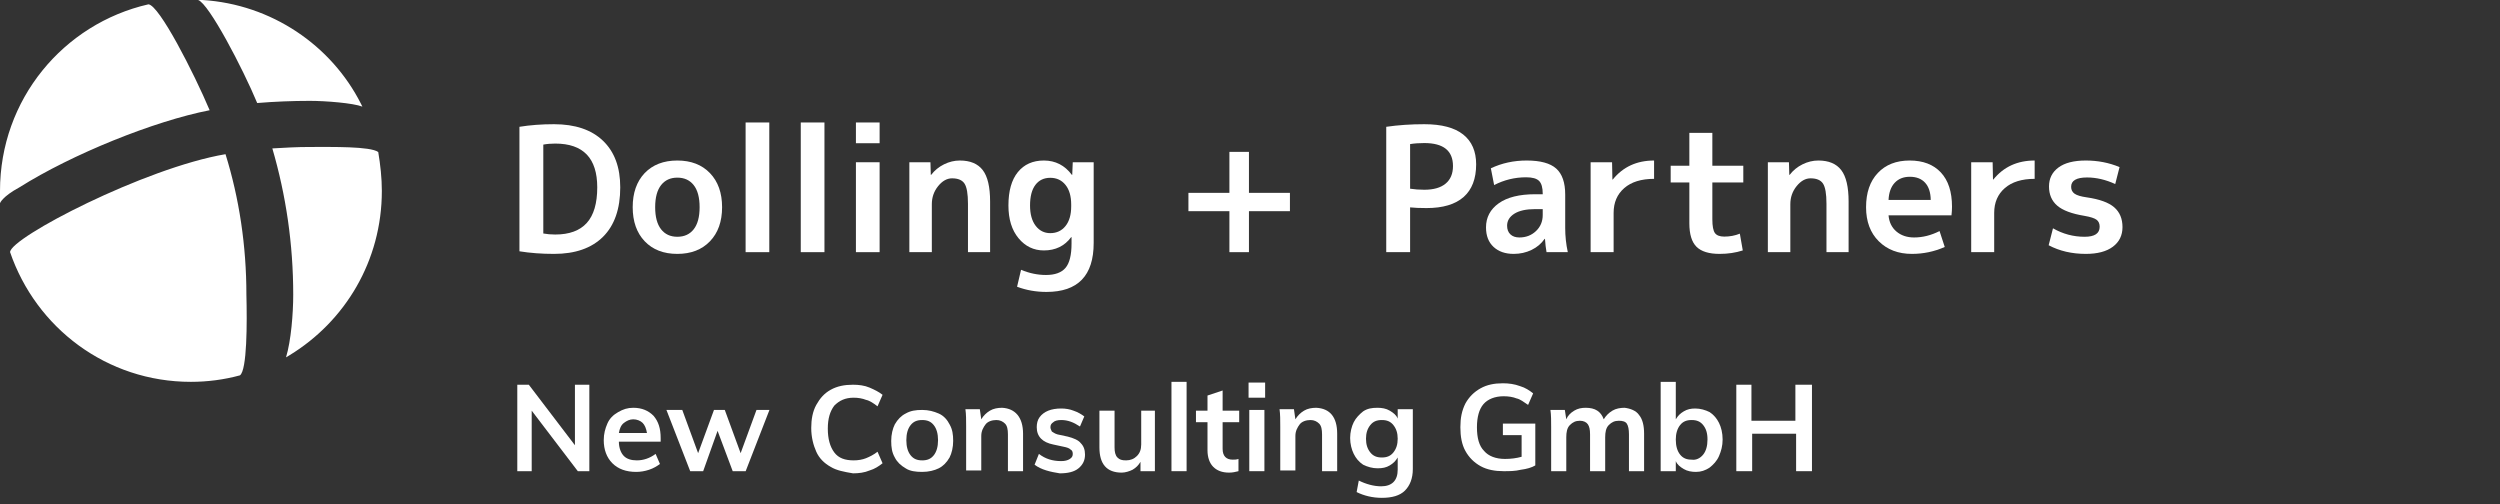
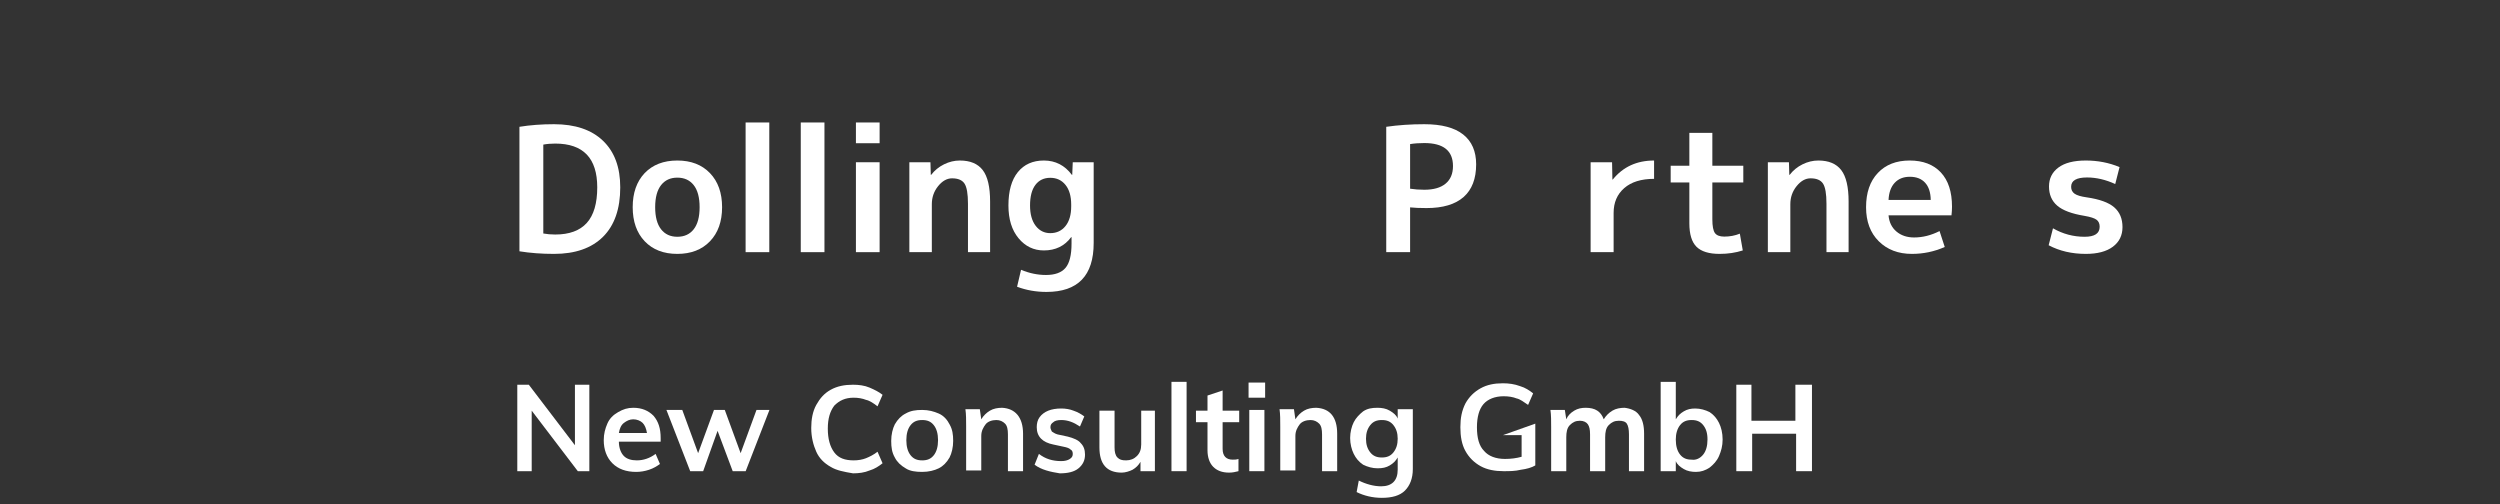
<svg xmlns="http://www.w3.org/2000/svg" width="100%" height="100%" viewBox="0 0 347 70" version="1.1" xml:space="preserve" style="fill-rule:evenodd;clip-rule:evenodd;stroke-linejoin:round;stroke-miterlimit:2;">
  <rect x="0" y="0" width="347" height="70" fill="#333333" stroke="none" />
  <g id="Symbols">
    <g id="Logo_x2F_Logo-Header">
      <g id="logo-wagemann-partner-nc">
-         <path id="Shape_7_" d="M0,26.5C0,13.8 8.8,3.3 20.6,0.6C22.1,0.7 26.9,10.1 29.1,15.3C21.4,16.8 10,21.4 2.7,26C0.3,27.3 0,28.2 0,28.2L0,26.5M28.1,0C37.7,0.6 46,6.3 50.1,14.4L50.3,14.8C49,14.3 45.2,14 43,14C40.6,14 38.1,14.1 35.7,14.3C33.7,9.5 29,0.5 27.5,0L28.1,0M52.5,21.1C52.8,22.9 53,24.7 53,26.5C53,36.2 47.9,44.6 40.2,49.3L39.7,49.6C40.4,47.3 40.7,43.5 40.7,40.9C40.7,33.9 39.7,27.1 37.8,20.6C39.5,20.5 41.2,20.4 43,20.4C46.1,20.4 51.4,20.3 52.5,21.1M33.3,52.1C31.1,52.7 28.8,53 26.5,53C14.8,53 5,45.5 1.4,35C1.4,33 20.1,23.3 31.3,21.4C33.2,27.5 34.2,34.1 34.2,40.9C34.3,44.8 34.3,51.4 33.3,52.1" style="fill:white;fill-rule:nonzero;" />
-       </g>
+         </g>
      <g transform="matrix(1,0,0,1,70.154,35)">
        <g>
          <g>
            <path d="M15.936,-9C15.936,-6.008 15.14,-3.72 13.548,-2.136C11.956,-0.552 9.688,0.24 6.744,0.24C5.032,0.24 3.432,0.12 1.944,-0.12L1.944,-17.4C3.432,-17.64 5.032,-17.76 6.744,-17.76C9.672,-17.76 11.936,-16.996 13.536,-15.468C15.136,-13.94 15.936,-11.784 15.936,-9ZM12.744,-9C12.744,-13.048 10.8,-15.072 6.912,-15.072C6.304,-15.072 5.752,-15.024 5.256,-14.928L5.256,-2.592C5.768,-2.496 6.32,-2.448 6.912,-2.448C8.864,-2.448 10.324,-2.984 11.292,-4.056C12.26,-5.128 12.744,-6.776 12.744,-9Z" style="fill:white;fill-rule:nonzero;" />
            <path d="M19.32,-10.968C20.44,-12.136 21.952,-12.72 23.856,-12.72C25.76,-12.72 27.272,-12.136 28.392,-10.968C29.512,-9.8 30.072,-8.224 30.072,-6.24C30.072,-4.256 29.512,-2.68 28.392,-1.512C27.272,-0.344 25.76,0.24 23.856,0.24C21.952,0.24 20.444,-0.344 19.332,-1.512C18.22,-2.68 17.664,-4.256 17.664,-6.24C17.664,-8.224 18.216,-9.8 19.32,-10.968ZM23.856,-2.136C24.832,-2.136 25.592,-2.484 26.136,-3.18C26.68,-3.876 26.952,-4.896 26.952,-6.24C26.952,-7.584 26.68,-8.604 26.136,-9.3C25.592,-9.996 24.832,-10.344 23.856,-10.344C22.896,-10.344 22.144,-9.996 21.6,-9.3C21.056,-8.604 20.784,-7.584 20.784,-6.24C20.784,-4.896 21.056,-3.876 21.6,-3.18C22.144,-2.484 22.896,-2.136 23.856,-2.136Z" style="fill:white;fill-rule:nonzero;" />
            <rect x="33.336" y="-18" width="3.288" height="18" style="fill:white;fill-rule:nonzero;" />
            <rect x="40.992" y="-18" width="3.288" height="18" style="fill:white;fill-rule:nonzero;" />
            <path d="M48.648,-15.12L48.648,-18L51.936,-18L51.936,-15.12L48.648,-15.12ZM48.648,0L48.648,-12.48L51.936,-12.48L51.936,0L48.648,0Z" style="fill:white;fill-rule:nonzero;" />
            <path d="M56.064,-12.48L58.992,-12.48L59.04,-10.728L59.088,-10.728C59.568,-11.352 60.164,-11.84 60.876,-12.192C61.588,-12.544 62.32,-12.72 63.072,-12.72C64.512,-12.72 65.572,-12.276 66.252,-11.388C66.932,-10.5 67.272,-9.048 67.272,-7.032L67.272,0L64.2,0L64.2,-6.72C64.2,-8.096 64.04,-9.028 63.72,-9.516C63.4,-10.004 62.824,-10.248 61.992,-10.248C61.288,-10.248 60.644,-9.888 60.06,-9.168C59.476,-8.448 59.184,-7.608 59.184,-6.648L59.184,0L56.064,0L56.064,-12.48Z" style="fill:white;fill-rule:nonzero;" />
            <path d="M74.736,-12.72C76.336,-12.72 77.632,-12.056 78.624,-10.728L78.672,-10.728L78.744,-12.48L81.648,-12.48L81.648,-1.272C81.648,3.256 79.464,5.52 75.096,5.52C73.656,5.52 72.296,5.28 71.016,4.8L71.568,2.448C72.72,2.928 73.872,3.168 75.024,3.168C76.272,3.168 77.176,2.84 77.736,2.184C78.296,1.528 78.576,0.4 78.576,-1.2L78.576,-2.088L78.528,-2.088C77.616,-0.856 76.352,-0.24 74.736,-0.24C73.328,-0.24 72.156,-0.804 71.22,-1.932C70.284,-3.06 69.816,-4.576 69.816,-6.48C69.816,-8.496 70.252,-10.04 71.124,-11.112C71.996,-12.184 73.2,-12.72 74.736,-12.72ZM72.816,-6.48C72.816,-5.28 73.076,-4.34 73.596,-3.66C74.116,-2.98 74.792,-2.64 75.624,-2.64C76.504,-2.64 77.208,-2.968 77.736,-3.624C78.264,-4.28 78.528,-5.192 78.528,-6.36L78.528,-6.6C78.528,-7.768 78.264,-8.68 77.736,-9.336C77.208,-9.992 76.504,-10.32 75.624,-10.32C74.744,-10.32 74.056,-9.992 73.56,-9.336C73.064,-8.68 72.816,-7.728 72.816,-6.48Z" style="fill:white;fill-rule:nonzero;" />
-             <path d="M103.2,-13.92L103.2,-8.232L108.888,-8.232L108.888,-5.688L103.2,-5.688L103.2,0L100.488,0L100.488,-5.688L94.8,-5.688L94.8,-8.232L100.488,-8.232L100.488,-13.92L103.2,-13.92Z" style="fill:white;fill-rule:nonzero;" />
            <path d="M122.256,-17.4C123.92,-17.64 125.68,-17.76 127.536,-17.76C129.936,-17.76 131.736,-17.284 132.936,-16.332C134.136,-15.38 134.736,-14 134.736,-12.192C134.736,-10.192 134.156,-8.68 132.996,-7.656C131.836,-6.632 130.12,-6.12 127.848,-6.12C126.92,-6.12 126.16,-6.152 125.568,-6.216L125.568,0L122.256,0L122.256,-17.4ZM125.568,-8.808C126.176,-8.712 126.832,-8.664 127.536,-8.664C128.832,-8.664 129.82,-8.948 130.5,-9.516C131.18,-10.084 131.52,-10.896 131.52,-11.952C131.52,-14.08 130.192,-15.144 127.536,-15.144C126.816,-15.144 126.16,-15.096 125.568,-15L125.568,-8.808Z" style="fill:white;fill-rule:nonzero;" />
-             <path d="M141.744,-12.72C143.648,-12.72 145.016,-12.348 145.848,-11.604C146.68,-10.86 147.096,-9.656 147.096,-7.992L147.096,-3.36C147.096,-2.224 147.216,-1.104 147.456,0L144.504,0C144.408,-0.528 144.336,-1.144 144.288,-1.848L144.24,-1.848C143.792,-1.192 143.188,-0.68 142.428,-0.312C141.668,0.056 140.84,0.24 139.944,0.24C138.776,0.24 137.844,-0.084 137.148,-0.732C136.452,-1.38 136.104,-2.28 136.104,-3.432C136.104,-4.824 136.692,-5.94 137.868,-6.78C139.044,-7.62 140.736,-8.04 142.944,-8.04L143.976,-8.04L143.976,-8.112C143.976,-8.96 143.808,-9.552 143.472,-9.888C143.136,-10.224 142.536,-10.392 141.672,-10.392C140.104,-10.392 138.624,-10.032 137.232,-9.312L136.776,-11.64C138.296,-12.36 139.952,-12.72 141.744,-12.72ZM139.032,-3.672C139.032,-3.16 139.184,-2.76 139.488,-2.472C139.792,-2.184 140.208,-2.04 140.736,-2.04C141.648,-2.04 142.416,-2.336 143.04,-2.928C143.664,-3.52 143.976,-4.264 143.976,-5.16L143.976,-5.976L142.944,-5.976C141.68,-5.976 140.712,-5.764 140.04,-5.34C139.368,-4.916 139.032,-4.36 139.032,-3.672Z" style="fill:white;fill-rule:nonzero;" />
            <path d="M150.624,-12.48L153.6,-12.48L153.648,-10.08L153.696,-10.08C155.12,-11.84 157.032,-12.72 159.432,-12.72L159.432,-10.176C157.656,-10.176 156.276,-9.748 155.292,-8.892C154.308,-8.036 153.816,-6.888 153.816,-5.448L153.816,0L150.624,0L150.624,-12.48Z" style="fill:white;fill-rule:nonzero;" />
            <path d="M167.52,-12L171.816,-12L171.816,-9.672L167.52,-9.672L167.52,-4.56C167.52,-3.616 167.64,-2.98 167.88,-2.652C168.12,-2.324 168.552,-2.16 169.176,-2.16C169.944,-2.16 170.664,-2.296 171.336,-2.568L171.744,-0.24C170.752,0.08 169.68,0.24 168.528,0.24C167.056,0.24 165.988,-0.088 165.324,-0.744C164.66,-1.4 164.328,-2.488 164.328,-4.008L164.328,-9.672L161.736,-9.672L161.736,-12L164.328,-12L164.328,-16.56L167.52,-16.56L167.52,-12Z" style="fill:white;fill-rule:nonzero;" />
            <path d="M175.224,-12.48L178.152,-12.48L178.2,-10.728L178.248,-10.728C178.728,-11.352 179.324,-11.84 180.036,-12.192C180.748,-12.544 181.48,-12.72 182.232,-12.72C183.672,-12.72 184.732,-12.276 185.412,-11.388C186.092,-10.5 186.432,-9.048 186.432,-7.032L186.432,0L183.36,0L183.36,-6.72C183.36,-8.096 183.2,-9.028 182.88,-9.516C182.56,-10.004 181.984,-10.248 181.152,-10.248C180.448,-10.248 179.804,-9.888 179.22,-9.168C178.636,-8.448 178.344,-7.608 178.344,-6.648L178.344,0L175.224,0L175.224,-12.48Z" style="fill:white;fill-rule:nonzero;" />
            <path d="M191.976,-7.248L197.832,-7.248C197.816,-8.288 197.556,-9.084 197.052,-9.636C196.548,-10.188 195.84,-10.464 194.928,-10.464C194.048,-10.464 193.348,-10.184 192.828,-9.624C192.308,-9.064 192.024,-8.272 191.976,-7.248ZM191.976,-5.112C192.056,-4.168 192.42,-3.42 193.068,-2.868C193.716,-2.316 194.536,-2.04 195.528,-2.04C196.712,-2.04 197.888,-2.336 199.056,-2.928L199.776,-0.72C198.336,-0.08 196.816,0.24 195.216,0.24C193.328,0.24 191.796,-0.344 190.62,-1.512C189.444,-2.68 188.856,-4.256 188.856,-6.24C188.856,-8.256 189.4,-9.84 190.488,-10.992C191.576,-12.144 193.048,-12.72 194.904,-12.72C196.76,-12.72 198.204,-12.168 199.236,-11.064C200.268,-9.96 200.784,-8.376 200.784,-6.312C200.784,-5.928 200.76,-5.528 200.712,-5.112L191.976,-5.112Z" style="fill:white;fill-rule:nonzero;" />
-             <path d="M203.448,-12.48L206.424,-12.48L206.472,-10.08L206.52,-10.08C207.944,-11.84 209.856,-12.72 212.256,-12.72L212.256,-10.176C210.48,-10.176 209.1,-9.748 208.116,-8.892C207.132,-8.036 206.64,-6.888 206.64,-5.448L206.64,0L203.448,0L203.448,-12.48Z" style="fill:white;fill-rule:nonzero;" />
            <path d="M223.44,-9.456C222.112,-10.064 220.808,-10.368 219.528,-10.368C218.056,-10.368 217.32,-9.936 217.32,-9.072C217.32,-8.656 217.48,-8.336 217.8,-8.112C218.12,-7.888 218.68,-7.72 219.48,-7.608C221.256,-7.352 222.528,-6.892 223.296,-6.228C224.064,-5.564 224.448,-4.648 224.448,-3.48C224.448,-2.328 224.004,-1.42 223.116,-0.756C222.228,-0.092 220.976,0.24 219.36,0.24C217.424,0.24 215.704,-0.16 214.2,-0.96L214.8,-3.312C216.16,-2.528 217.624,-2.136 219.192,-2.136C220.584,-2.136 221.28,-2.6 221.28,-3.528C221.28,-3.96 221.136,-4.284 220.848,-4.5C220.56,-4.716 220,-4.896 219.168,-5.04C217.408,-5.328 216.148,-5.8 215.388,-6.456C214.628,-7.112 214.248,-8 214.248,-9.12C214.248,-10.224 214.684,-11.1 215.556,-11.748C216.428,-12.396 217.696,-12.72 219.36,-12.72C221.024,-12.72 222.584,-12.416 224.04,-11.808L223.44,-9.456Z" style="fill:white;fill-rule:nonzero;" />
          </g>
        </g>
      </g>
    </g>
  </g>
  <g>
    <path d="M81.8,53.4L81.8,65.4L80.2,65.4L73.8,57L73.8,65.4L71.8,65.4L71.8,53.4L73.4,53.4L79.8,61.8L79.8,53.4L81.8,53.4Z" style="fill:white;fill-rule:nonzero;" />
    <path d="M91.7,61.3L85.9,61.3C85.9,62.2 86.2,62.9 86.6,63.3C87,63.7 87.6,63.9 88.4,63.9C89.3,63.9 90.2,63.6 91,63L91.6,64.4C91.2,64.7 90.7,65 90.1,65.2C89.5,65.4 88.9,65.5 88.3,65.5C86.9,65.5 85.8,65.1 85,64.3C84.2,63.5 83.8,62.4 83.8,61.1C83.8,60.2 84,59.5 84.3,58.8C84.6,58.1 85.1,57.6 85.8,57.2C86.5,56.8 87.1,56.6 87.9,56.6C89.1,56.6 90,57 90.7,57.7C91.4,58.5 91.7,59.5 91.7,60.8L91.7,61.3ZM86.6,58.7C86.2,59 86,59.5 85.9,60.1L89.8,60.1C89.7,59.5 89.5,59 89.2,58.7C88.9,58.4 88.4,58.2 87.9,58.2C87.4,58.2 87,58.4 86.6,58.7Z" style="fill:white;fill-rule:nonzero;" />
    <path d="M106.8,56.9L103.5,65.4L101.7,65.4L99.6,59.8L97.6,65.4L95.8,65.4L92.5,56.9L94.7,56.9L96.9,62.9L99.1,56.9L100.6,56.9L102.8,62.9L105,56.9L106.8,56.9Z" style="fill:white;fill-rule:nonzero;" />
    <path d="M115.3,64.8C114.4,64.3 113.7,63.6 113.3,62.7C112.9,61.8 112.6,60.7 112.6,59.4C112.6,58.2 112.8,57.1 113.3,56.2C113.8,55.3 114.4,54.6 115.3,54.1C116.2,53.6 117.2,53.4 118.4,53.4C119.2,53.4 120,53.5 120.7,53.8C121.4,54.1 122,54.4 122.5,54.8L121.8,56.4C121.3,56 120.7,55.6 120.2,55.5C119.7,55.3 119.1,55.2 118.5,55.2C117.3,55.2 116.5,55.6 115.8,56.3C115.2,57.1 114.9,58.1 114.9,59.5C114.9,60.9 115.2,62 115.8,62.8C116.4,63.6 117.3,63.9 118.5,63.9C119.1,63.9 119.7,63.8 120.2,63.6C120.7,63.4 121.3,63.1 121.8,62.7L122.5,64.3C122,64.7 121.4,65.1 120.7,65.3C120,65.6 119.2,65.7 118.4,65.7C117.2,65.5 116.1,65.3 115.3,64.8Z" style="fill:white;fill-rule:nonzero;" />
    <path d="M125.7,65C125,64.6 124.5,64.1 124.2,63.5C123.8,62.8 123.7,62.1 123.7,61.2C123.7,60.3 123.9,59.5 124.2,58.9C124.6,58.2 125.1,57.7 125.7,57.4C126.4,57 127.1,56.9 128,56.9C128.9,56.9 129.6,57.1 130.3,57.4C131,57.7 131.5,58.3 131.8,58.9C132.2,59.6 132.3,60.3 132.3,61.2C132.3,62.1 132.1,62.9 131.8,63.5C131.4,64.2 130.9,64.7 130.3,65C129.7,65.3 128.9,65.5 128,65.5C127.1,65.5 126.3,65.4 125.7,65ZM129.6,63.2C130,62.7 130.2,62 130.2,61.1C130.2,60.2 130,59.5 129.6,59C129.2,58.5 128.7,58.3 128,58.3C127.3,58.3 126.8,58.5 126.4,59C126,59.5 125.8,60.2 125.8,61.1C125.8,62 126,62.7 126.4,63.2C126.8,63.7 127.3,63.9 128,63.9C128.7,63.9 129.2,63.7 129.6,63.2Z" style="fill:white;fill-rule:nonzero;" />
    <path d="M142,60.2L142,65.4L139.9,65.4L139.9,60.3C139.9,59.6 139.8,59.1 139.5,58.8C139.2,58.5 138.8,58.3 138.3,58.3C137.7,58.3 137.1,58.5 136.8,58.9C136.5,59.3 136.2,59.8 136.2,60.5L136.2,65.3L134.1,65.3L134.1,59.2C134.1,58.3 134.1,57.5 134,56.8L136,56.8L136.2,58.2C136.5,57.7 136.9,57.3 137.4,57C137.9,56.7 138.5,56.6 139.1,56.6C140.9,56.7 142,57.9 142,60.2Z" style="fill:white;fill-rule:nonzero;" />
    <path d="M143.6,64.5L144.2,63C145.1,63.7 146.1,64 147.3,64C147.8,64 148.2,63.9 148.5,63.7C148.8,63.5 148.9,63.3 148.9,63C148.9,62.7 148.8,62.5 148.6,62.4C148.4,62.2 148.1,62.1 147.6,62L146.2,61.7C144.7,61.4 143.9,60.6 143.9,59.3C143.9,58.8 144,58.3 144.3,57.9C144.6,57.5 145,57.2 145.5,57C146,56.8 146.6,56.7 147.3,56.7C147.9,56.7 148.5,56.8 149,57C149.6,57.2 150.1,57.5 150.5,57.8L149.9,59.2C149,58.6 148.2,58.3 147.3,58.3C146.8,58.3 146.4,58.4 146.2,58.6C145.9,58.8 145.8,59 145.8,59.3C145.8,59.5 145.9,59.7 146,59.9C146.2,60 146.4,60.2 146.8,60.3L148.2,60.6C149,60.8 149.7,61.1 150,61.5C150.4,61.9 150.6,62.4 150.6,63.1C150.6,63.9 150.3,64.5 149.7,65C149.1,65.5 148.2,65.7 147.1,65.7C145.8,65.5 144.5,65.2 143.6,64.5Z" style="fill:white;fill-rule:nonzero;" />
    <path d="M160.3,56.9L160.3,65.4L158.3,65.4L158.3,64.1C158,64.6 157.7,64.9 157.2,65.2C156.8,65.4 156.2,65.6 155.7,65.6C153.6,65.6 152.6,64.4 152.6,62.1L152.6,57L154.7,57L154.7,62.1C154.7,62.7 154.8,63.2 155.1,63.5C155.4,63.8 155.7,63.9 156.3,63.9C156.9,63.9 157.4,63.7 157.8,63.3C158.2,62.9 158.4,62.4 158.4,61.7L158.4,57L160.3,57L160.3,56.9Z" style="fill:white;fill-rule:nonzero;" />
    <rect x="162.6" y="53" width="2.1" height="12.4" style="fill:white;" />
    <path d="M169.7,58.5L169.7,62.3C169.7,63.3 170.2,63.8 171.1,63.8C171.4,63.8 171.6,63.8 171.9,63.7L171.9,65.4C171.5,65.5 171.1,65.6 170.6,65.6C169.6,65.6 168.9,65.3 168.4,64.8C167.9,64.3 167.6,63.5 167.6,62.5L167.6,58.6L166,58.6L166,57L167.6,57L167.6,54.9L169.7,54.2L169.7,57L172,57L172,58.6L169.7,58.6L169.7,58.5Z" style="fill:white;fill-rule:nonzero;" />
    <path d="M175.6,53.1L175.6,55.2L173.3,55.2L173.3,53.1L175.6,53.1ZM173.4,56.9L175.5,56.9L175.5,65.4L173.4,65.4L173.4,56.9Z" style="fill:white;fill-rule:nonzero;" />
    <path d="M185.6,60.2L185.6,65.4L183.5,65.4L183.5,60.3C183.5,59.6 183.4,59.1 183.1,58.8C182.8,58.5 182.4,58.3 181.9,58.3C181.3,58.3 180.7,58.5 180.4,58.9C180.1,59.3 179.8,59.8 179.8,60.5L179.8,65.3L177.7,65.3L177.7,59.2C177.7,58.3 177.7,57.5 177.6,56.8L179.6,56.8L179.8,58.2C180.1,57.7 180.5,57.3 181,57C181.5,56.7 182.1,56.6 182.7,56.6C184.6,56.7 185.6,57.9 185.6,60.2Z" style="fill:white;fill-rule:nonzero;" />
    <path d="M196.1,56.8L196.1,65.1C196.1,66.4 195.7,67.4 195,68.1C194.3,68.8 193.2,69.1 191.8,69.1C190.5,69.1 189.3,68.8 188.3,68.3L188.6,66.7C189.6,67.2 190.7,67.5 191.7,67.5C193.2,67.5 194,66.7 194,65.2L194,63.5C193.7,64 193.4,64.3 192.9,64.6C192.4,64.9 191.9,65 191.2,65C190.5,65 189.8,64.8 189.2,64.5C188.6,64.1 188.2,63.6 187.9,63C187.6,62.4 187.4,61.6 187.4,60.8C187.4,60 187.6,59.2 187.9,58.6C188.2,58 188.7,57.5 189.2,57.1C189.8,56.7 190.4,56.6 191.2,56.6C191.8,56.6 192.4,56.7 192.9,57C193.4,57.3 193.8,57.6 194,58.1L194,56.8L196.1,56.8ZM193.4,62.8C193.8,62.3 194,61.7 194,60.9C194,60.1 193.8,59.5 193.4,59C193,58.5 192.5,58.3 191.8,58.3C191.1,58.3 190.6,58.5 190.2,59C189.8,59.5 189.6,60.1 189.6,60.9C189.6,61.7 189.8,62.3 190.2,62.8C190.6,63.3 191.1,63.5 191.8,63.5C192.5,63.5 193,63.3 193.4,62.8Z" style="fill:white;fill-rule:nonzero;" />
-     <path d="M213.1,58.8L213.1,64.6C212.6,64.9 211.9,65.1 211.1,65.2C210.3,65.4 209.5,65.4 208.7,65.4C207.5,65.4 206.4,65.2 205.5,64.7C204.6,64.2 203.9,63.5 203.4,62.6C202.9,61.7 202.7,60.6 202.7,59.3C202.7,58 202.9,57 203.4,56C203.9,55.1 204.6,54.4 205.5,53.9C206.4,53.4 207.4,53.2 208.6,53.2C209.4,53.2 210.2,53.3 211,53.6C211.7,53.8 212.3,54.2 212.8,54.6L212.1,56.2C211.5,55.8 211,55.4 210.5,55.3C210,55.1 209.4,55 208.7,55C207.5,55 206.5,55.4 205.9,56.1C205.3,56.8 205,57.9 205,59.3C205,60.8 205.3,61.9 206,62.6C206.6,63.3 207.6,63.7 208.9,63.7C209.7,63.7 210.5,63.6 211.2,63.4L211.2,60.4L208.6,60.4L208.6,58.8L213.1,58.8Z" style="fill:white;fill-rule:nonzero;" />
+     <path d="M213.1,58.8L213.1,64.6C212.6,64.9 211.9,65.1 211.1,65.2C210.3,65.4 209.5,65.4 208.7,65.4C207.5,65.4 206.4,65.2 205.5,64.7C204.6,64.2 203.9,63.5 203.4,62.6C202.9,61.7 202.7,60.6 202.7,59.3C202.7,58 202.9,57 203.4,56C203.9,55.1 204.6,54.4 205.5,53.9C206.4,53.4 207.4,53.2 208.6,53.2C209.4,53.2 210.2,53.3 211,53.6C211.7,53.8 212.3,54.2 212.8,54.6L212.1,56.2C211.5,55.8 211,55.4 210.5,55.3C210,55.1 209.4,55 208.7,55C207.5,55 206.5,55.4 205.9,56.1C205.3,56.8 205,57.9 205,59.3C205,60.8 205.3,61.9 206,62.6C206.6,63.3 207.6,63.7 208.9,63.7C209.7,63.7 210.5,63.6 211.2,63.4L211.2,60.4L208.6,60.4L213.1,58.8Z" style="fill:white;fill-rule:nonzero;" />
    <path d="M227.5,57.6C228,58.2 228.2,59.1 228.2,60.2L228.2,65.4L226.1,65.4L226.1,60.3C226.1,59.6 226,59.1 225.8,58.8C225.6,58.5 225.2,58.4 224.7,58.4C224.1,58.4 223.7,58.6 223.3,59C222.9,59.4 222.8,60 222.8,60.7L222.8,65.4L220.7,65.4L220.7,60.3C220.7,59.6 220.6,59.2 220.4,58.9C220.2,58.6 219.8,58.4 219.3,58.4C218.7,58.4 218.3,58.6 217.9,59C217.5,59.4 217.4,60 217.4,60.7L217.4,65.4L215.3,65.4L215.3,59.3C215.3,58.4 215.3,57.6 215.2,56.9L217.2,56.9L217.4,58.2C217.6,57.7 218,57.3 218.5,57C219,56.7 219.5,56.6 220.1,56.6C221.4,56.6 222.2,57.1 222.6,58.2C222.9,57.7 223.3,57.3 223.8,57C224.3,56.7 224.9,56.6 225.5,56.6C226.3,56.7 227.1,57 227.5,57.6Z" style="fill:white;fill-rule:nonzero;" />
    <path d="M237.3,57.2C237.9,57.6 238.3,58.1 238.6,58.7C238.9,59.3 239.1,60.1 239.1,61C239.1,61.9 238.9,62.6 238.6,63.3C238.3,64 237.8,64.5 237.3,64.9C236.7,65.3 236.1,65.5 235.4,65.5C234.8,65.5 234.2,65.4 233.7,65.1C233.2,64.8 232.8,64.5 232.6,64L232.6,65.4L230.5,65.4L230.5,53L232.6,53L232.6,58.2C232.9,57.7 233.2,57.4 233.7,57.1C234.2,56.8 234.7,56.7 235.3,56.7C236,56.7 236.7,56.9 237.3,57.2ZM236.4,63.1C236.8,62.6 237,61.9 237,61C237,60.1 236.8,59.5 236.4,59C236,58.5 235.5,58.3 234.8,58.3C234.1,58.3 233.6,58.5 233.2,59C232.8,59.5 232.6,60.2 232.6,61C232.6,61.9 232.8,62.6 233.2,63.1C233.6,63.6 234.1,63.8 234.8,63.8C235.4,63.9 236,63.6 236.4,63.1Z" style="fill:white;fill-rule:nonzero;" />
    <path d="M251.5,53.4L251.5,65.4L249.3,65.4L249.3,60.2L243.2,60.2L243.2,65.4L241,65.4L241,53.4L243.1,53.4L243.1,58.4L249.2,58.4L249.2,53.4L251.5,53.4Z" style="fill:white;fill-rule:nonzero;" />
  </g>
</svg>